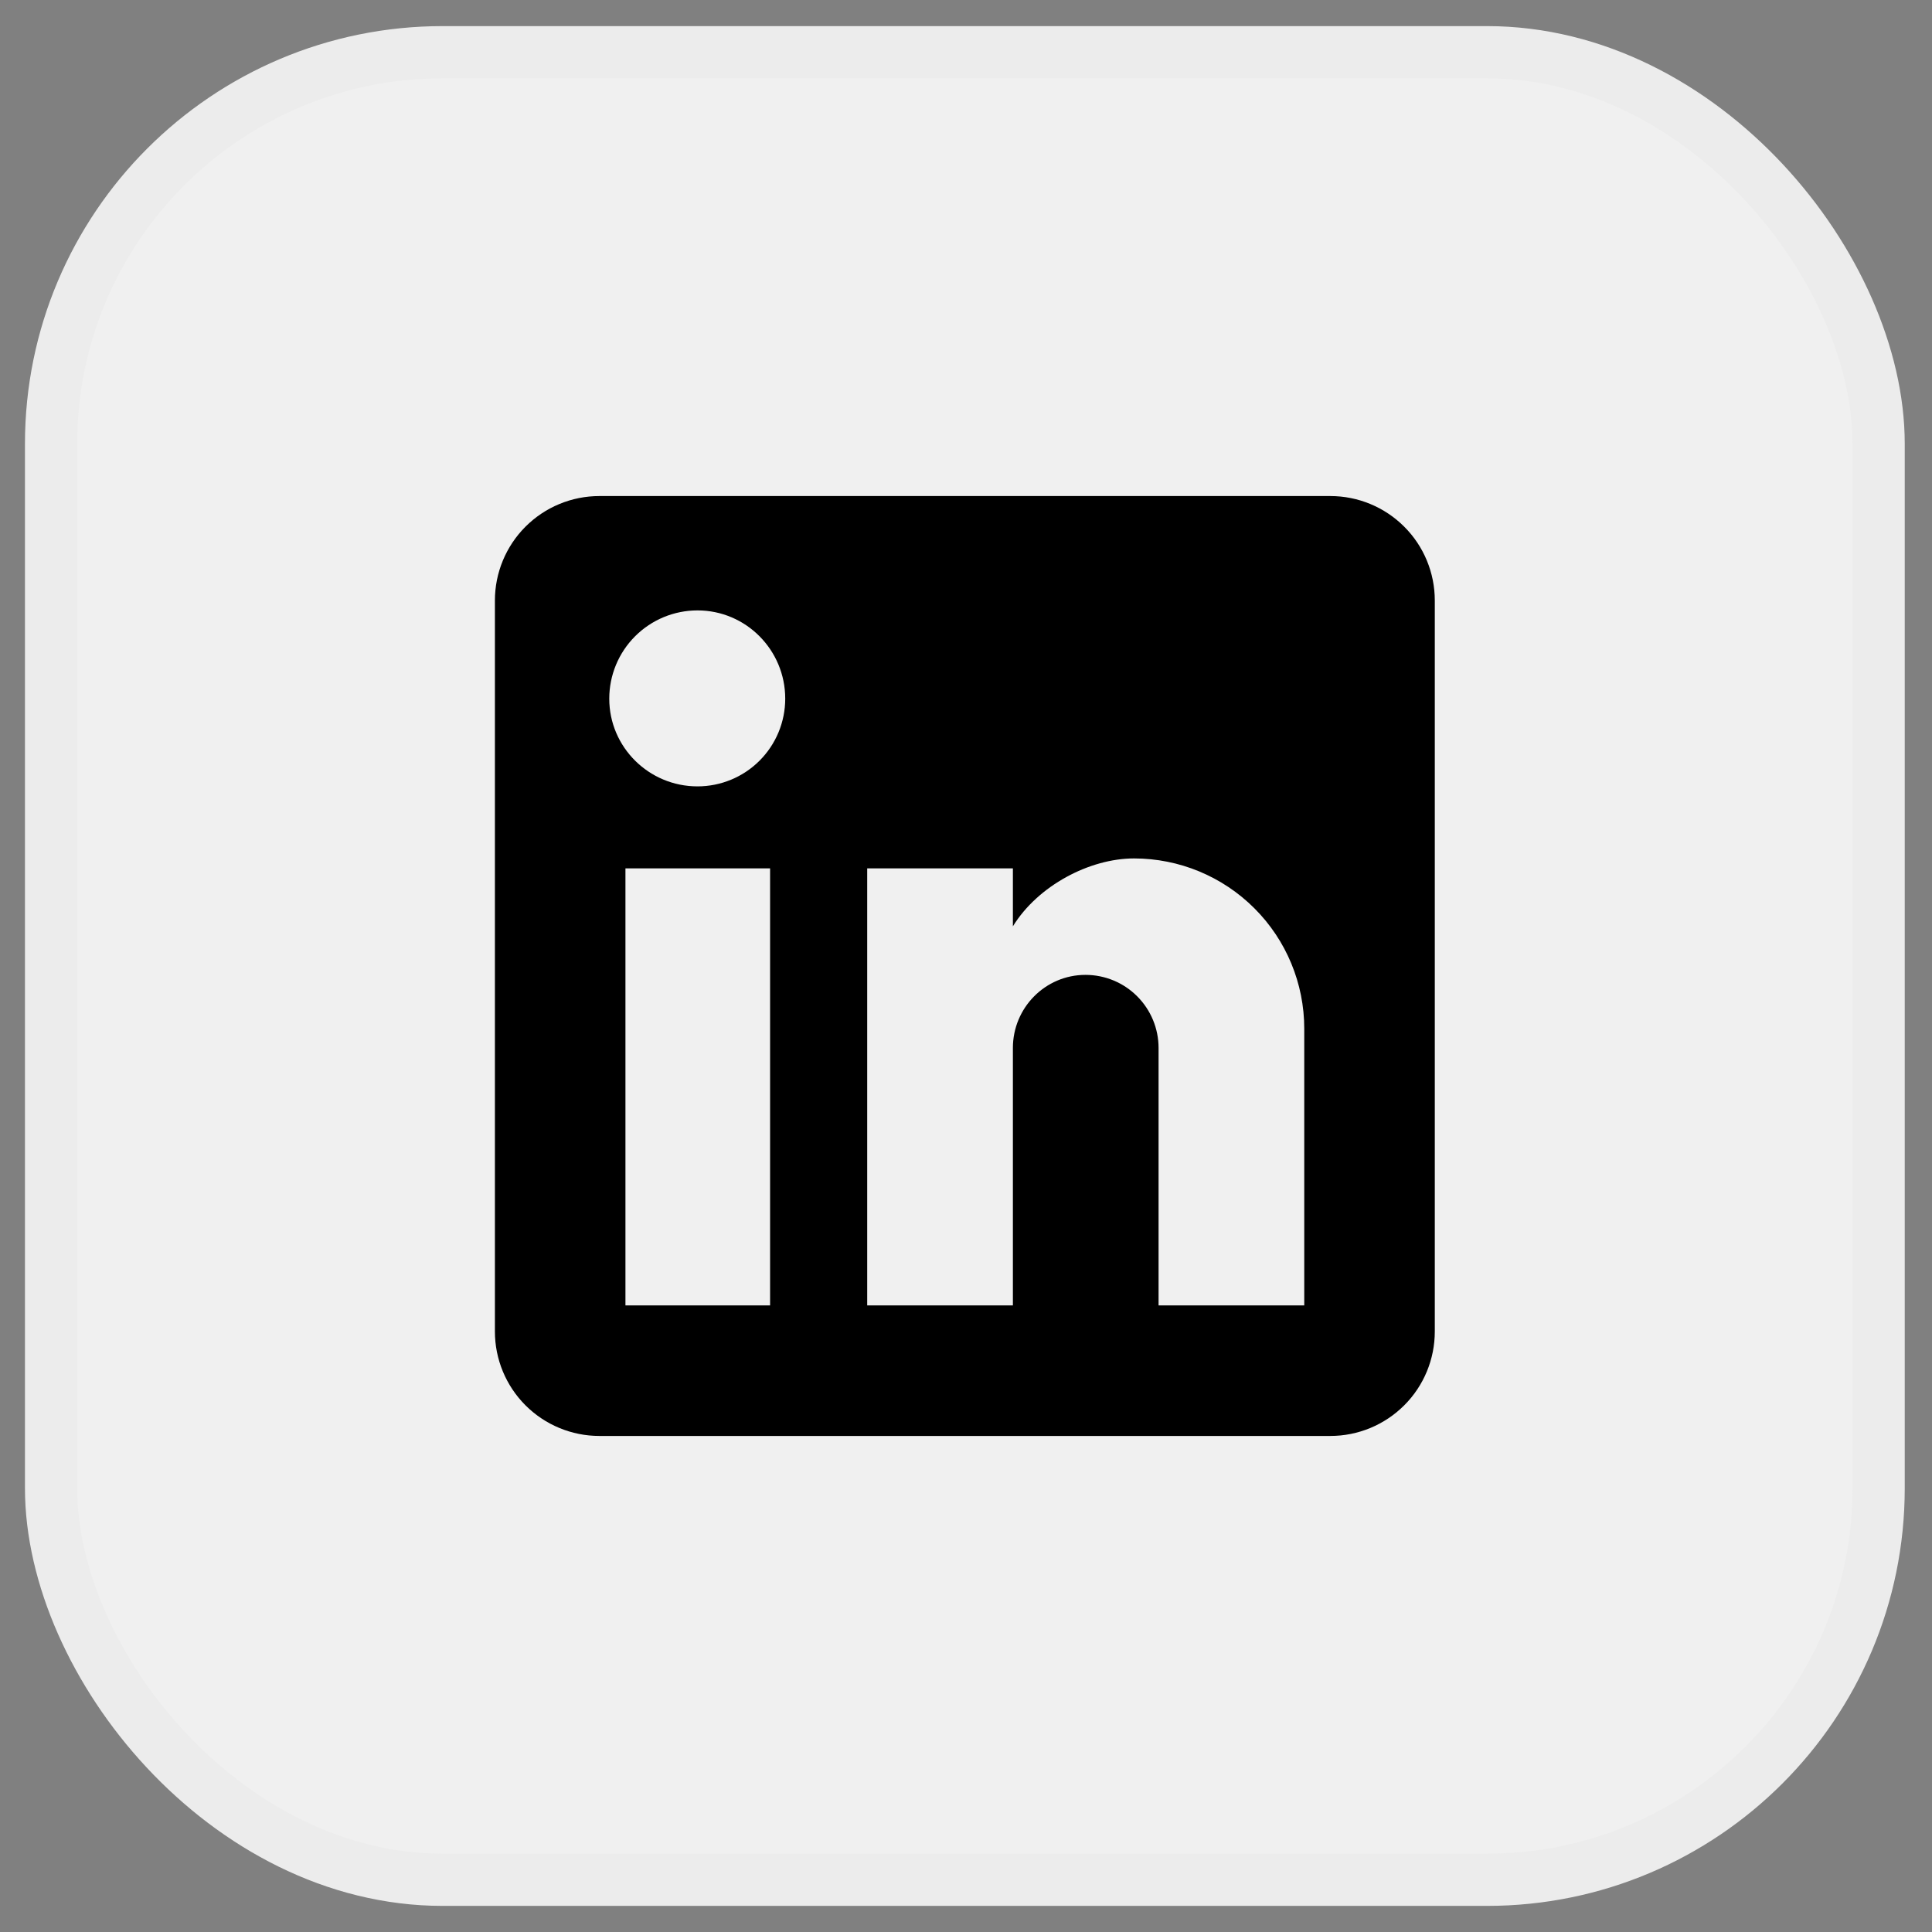
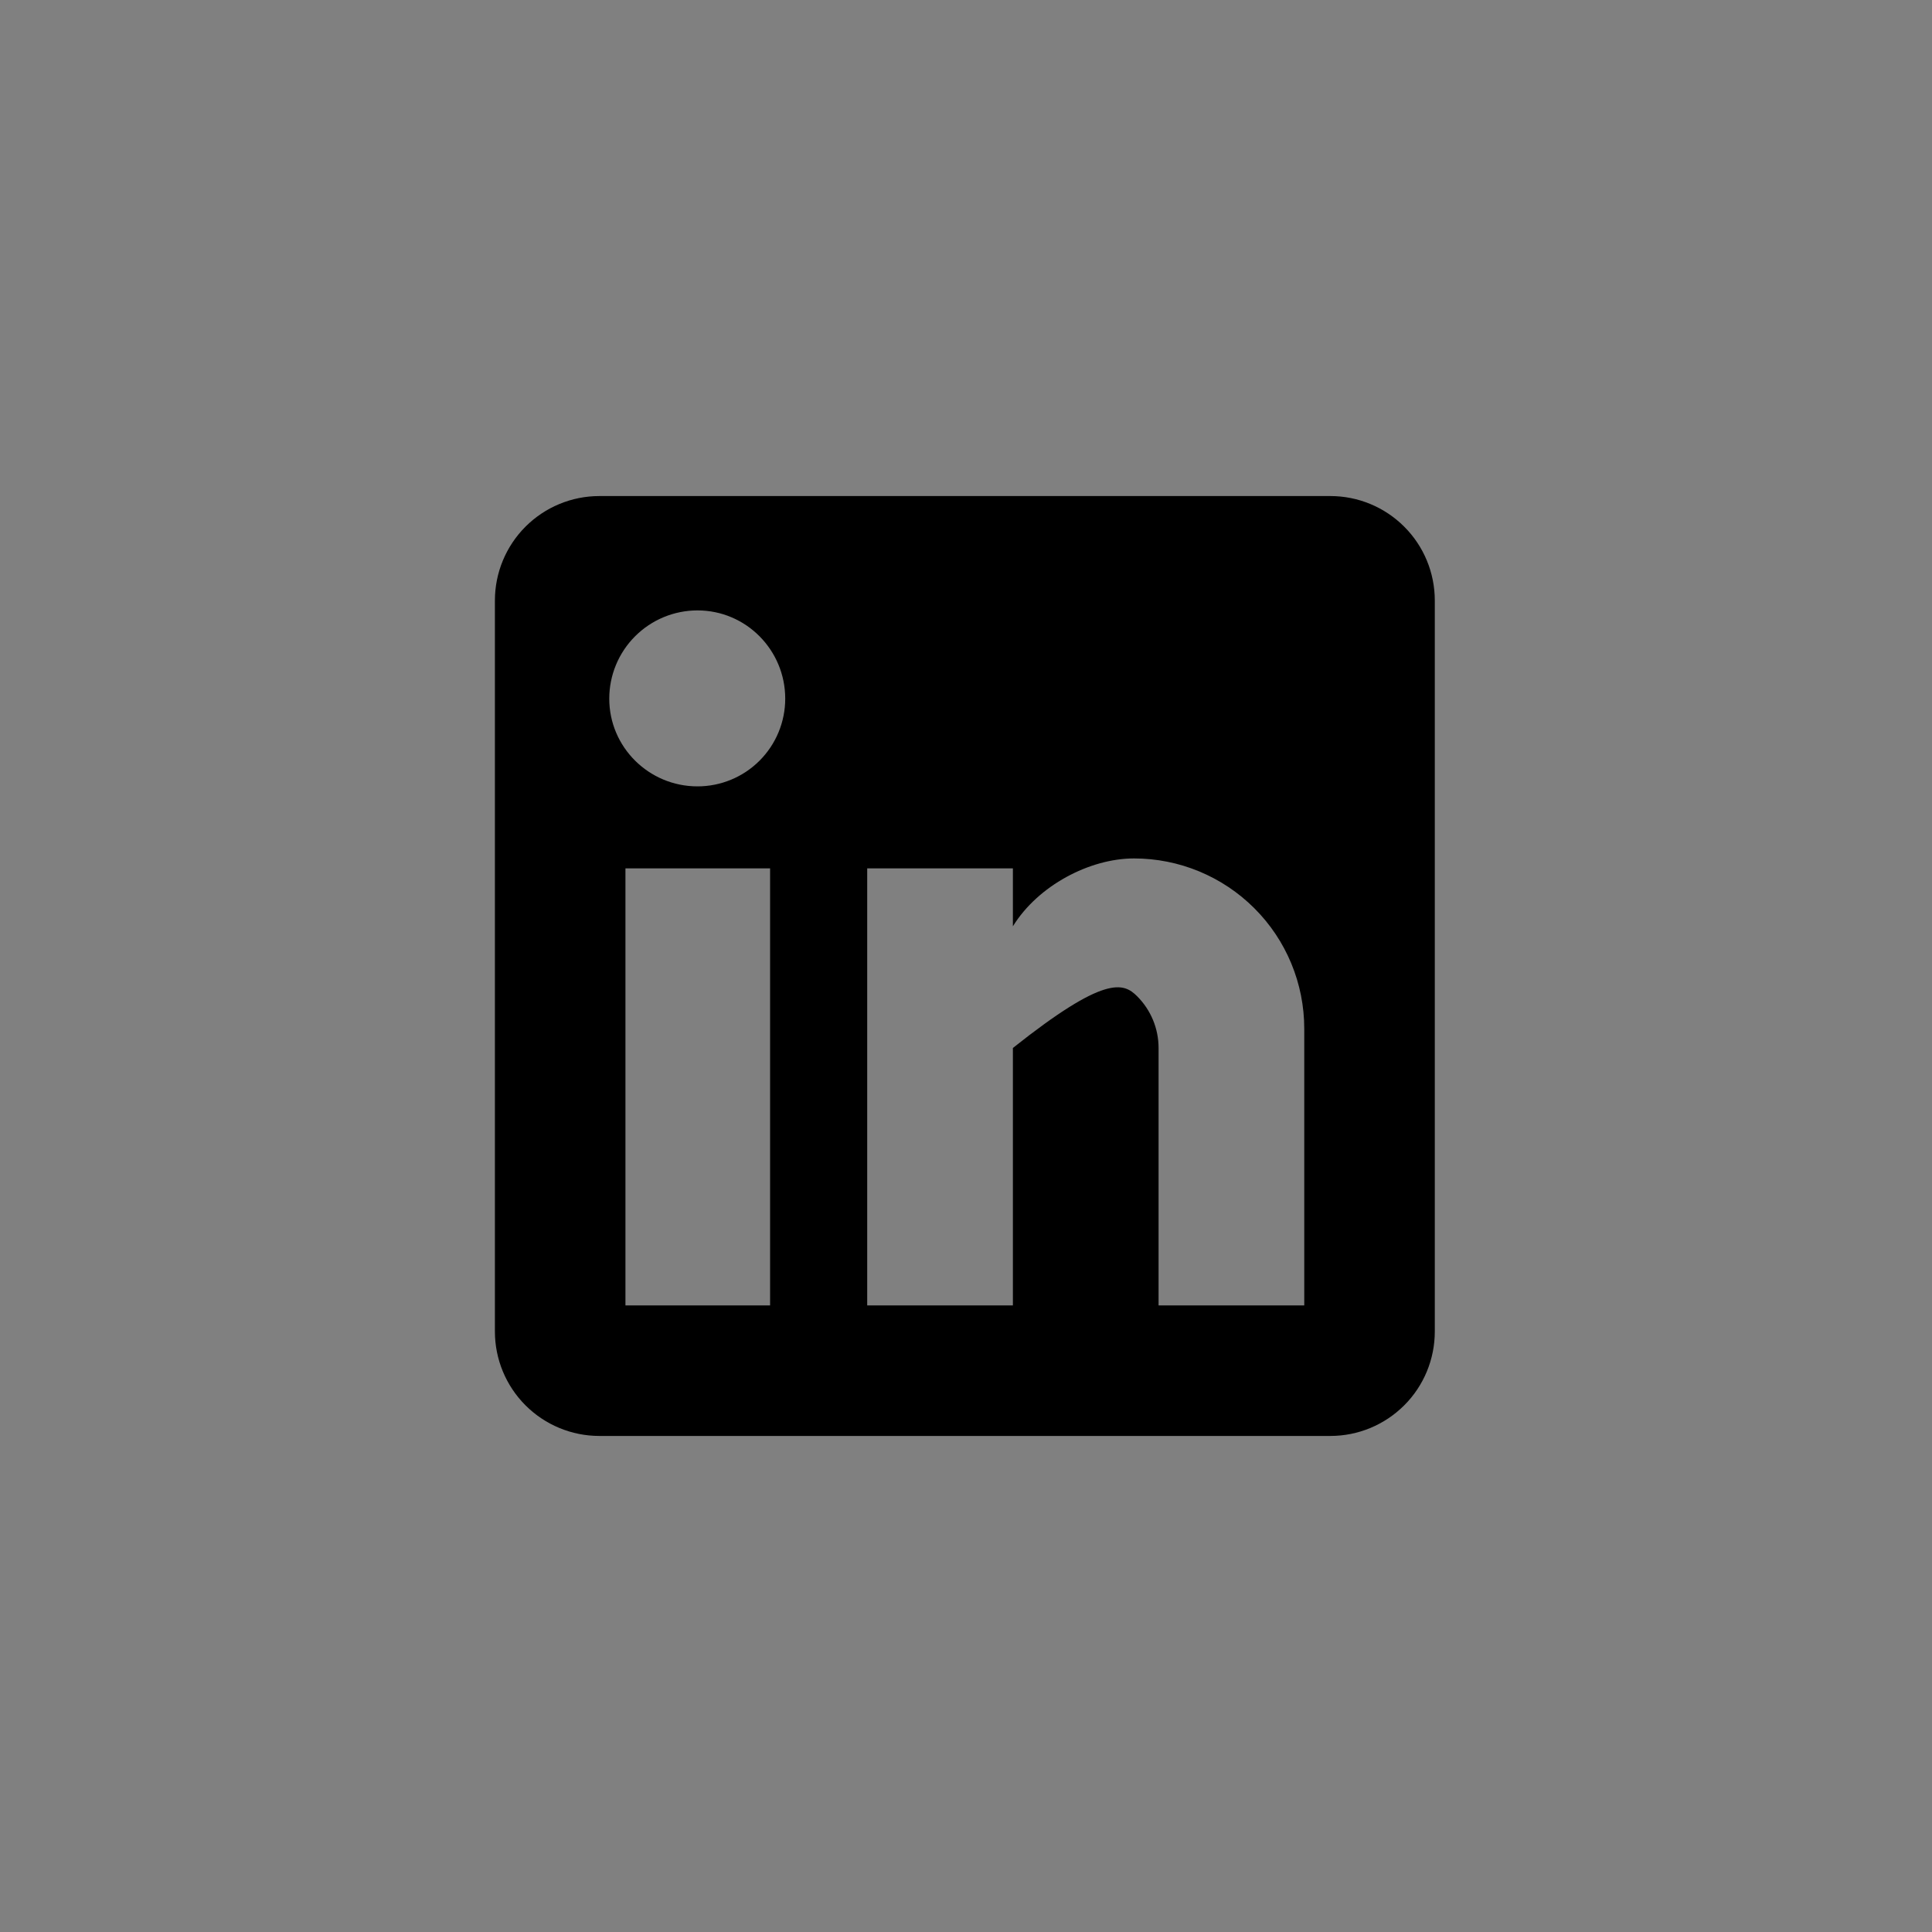
<svg xmlns="http://www.w3.org/2000/svg" width="37" height="37" viewBox="0 0 37 37" fill="none">
  <rect x="0" y="0" width="37" height="37" fill="#808080" stroke="none" />
-   <rect x="0.978" y="1" width="35" height="35" rx="7.5" fill="#F0F0F0" />
-   <path d="M25.478 9.5C26.009 9.5 26.517 9.711 26.892 10.086C27.268 10.461 27.478 10.97 27.478 11.5V25.5C27.478 26.03 27.268 26.539 26.892 26.914C26.517 27.289 26.009 27.5 25.478 27.5H11.478C10.948 27.5 10.439 27.289 10.064 26.914C9.689 26.539 9.478 26.03 9.478 25.5V11.5C9.478 10.97 9.689 10.461 10.064 10.086C10.439 9.711 10.948 9.5 11.478 9.5H25.478ZM24.978 25V19.7C24.978 18.835 24.635 18.006 24.023 17.395C23.412 16.784 22.583 16.44 21.718 16.44C20.868 16.44 19.878 16.96 19.398 17.74V16.63H16.608V25H19.398V20.07C19.398 19.3 20.018 18.67 20.788 18.67C21.16 18.67 21.516 18.817 21.778 19.08C22.041 19.343 22.188 19.699 22.188 20.07V25H24.978ZM13.358 15.06C13.804 15.06 14.231 14.883 14.546 14.568C14.861 14.253 15.038 13.826 15.038 13.38C15.038 12.45 14.288 11.69 13.358 11.69C12.91 11.69 12.48 11.868 12.163 12.185C11.846 12.502 11.668 12.932 11.668 13.38C11.668 14.31 12.428 15.06 13.358 15.06ZM14.748 25V16.63H11.978V25H14.748Z" fill="black" />
-   <rect x="0.978" y="1" width="35" height="35" rx="7.5" stroke="#ECECEC" />
+   <path d="M25.478 9.5C26.009 9.5 26.517 9.711 26.892 10.086C27.268 10.461 27.478 10.97 27.478 11.5V25.5C27.478 26.03 27.268 26.539 26.892 26.914C26.517 27.289 26.009 27.5 25.478 27.5H11.478C10.948 27.5 10.439 27.289 10.064 26.914C9.689 26.539 9.478 26.03 9.478 25.5V11.5C9.478 10.97 9.689 10.461 10.064 10.086C10.439 9.711 10.948 9.5 11.478 9.5H25.478ZM24.978 25V19.7C24.978 18.835 24.635 18.006 24.023 17.395C23.412 16.784 22.583 16.44 21.718 16.44C20.868 16.44 19.878 16.96 19.398 17.74V16.63H16.608V25H19.398V20.07C21.16 18.67 21.516 18.817 21.778 19.08C22.041 19.343 22.188 19.699 22.188 20.07V25H24.978ZM13.358 15.06C13.804 15.06 14.231 14.883 14.546 14.568C14.861 14.253 15.038 13.826 15.038 13.38C15.038 12.45 14.288 11.69 13.358 11.69C12.91 11.69 12.48 11.868 12.163 12.185C11.846 12.502 11.668 12.932 11.668 13.38C11.668 14.31 12.428 15.06 13.358 15.06ZM14.748 25V16.63H11.978V25H14.748Z" fill="black" />
</svg>